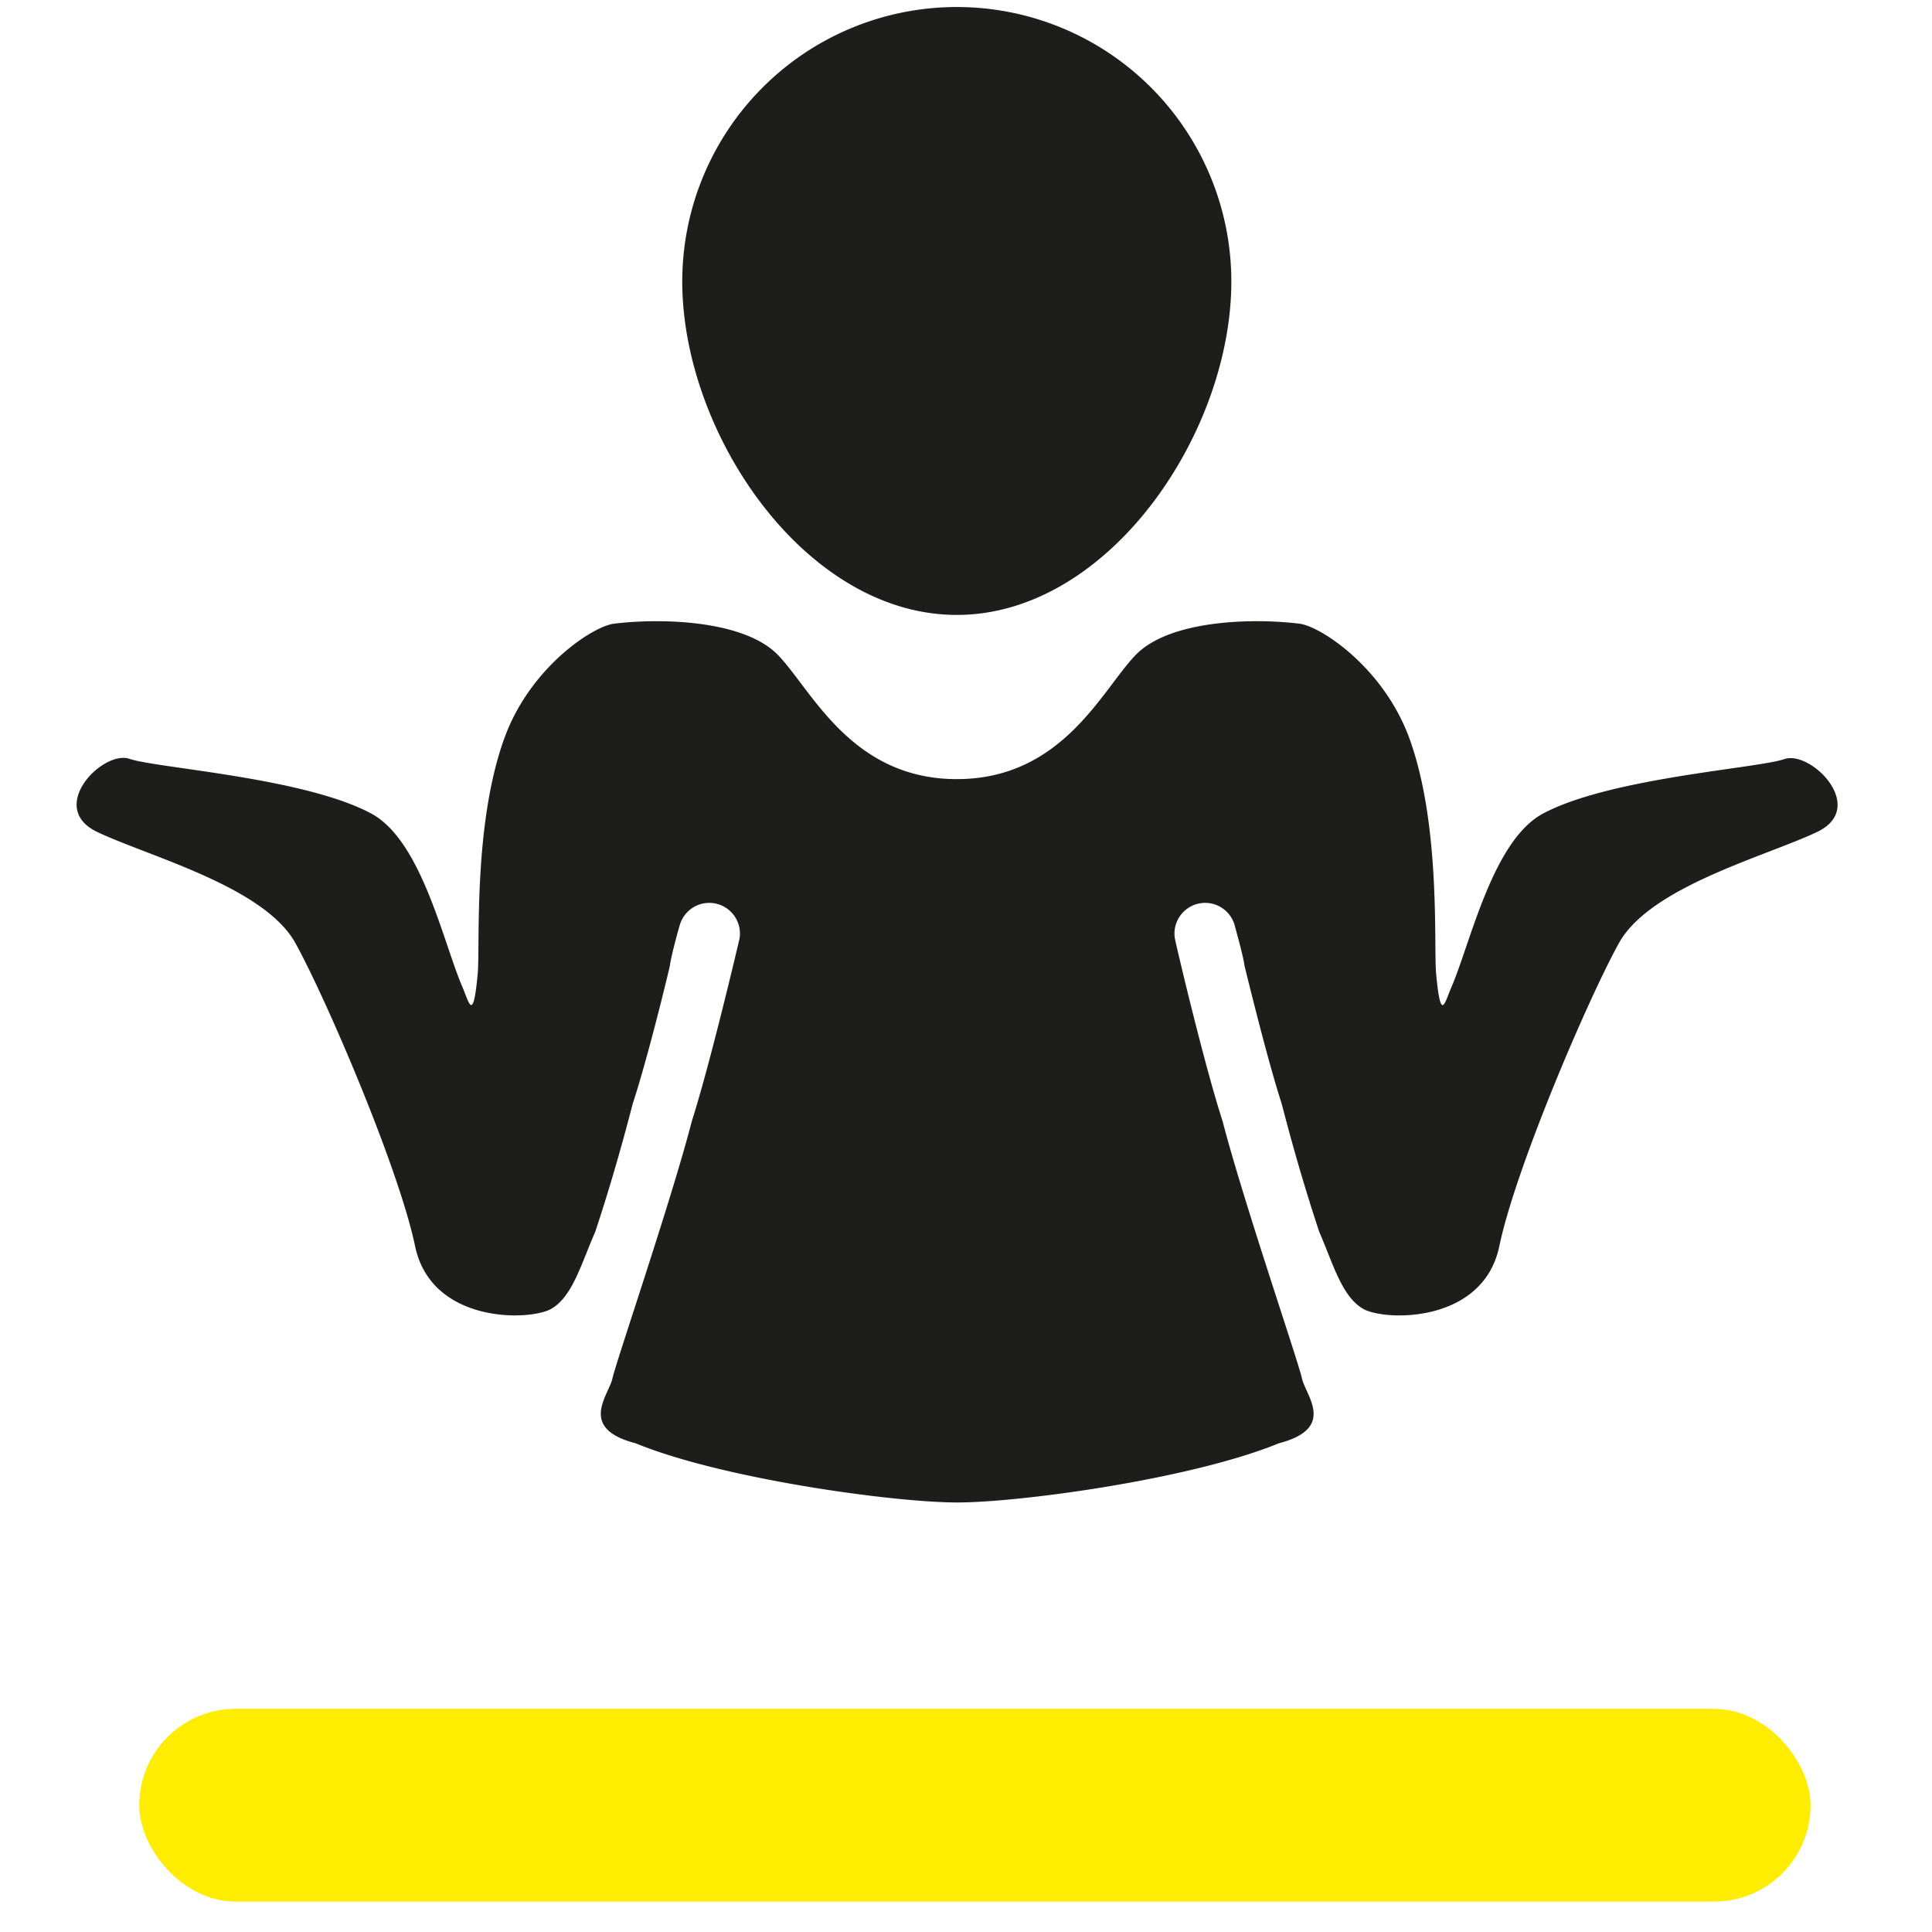
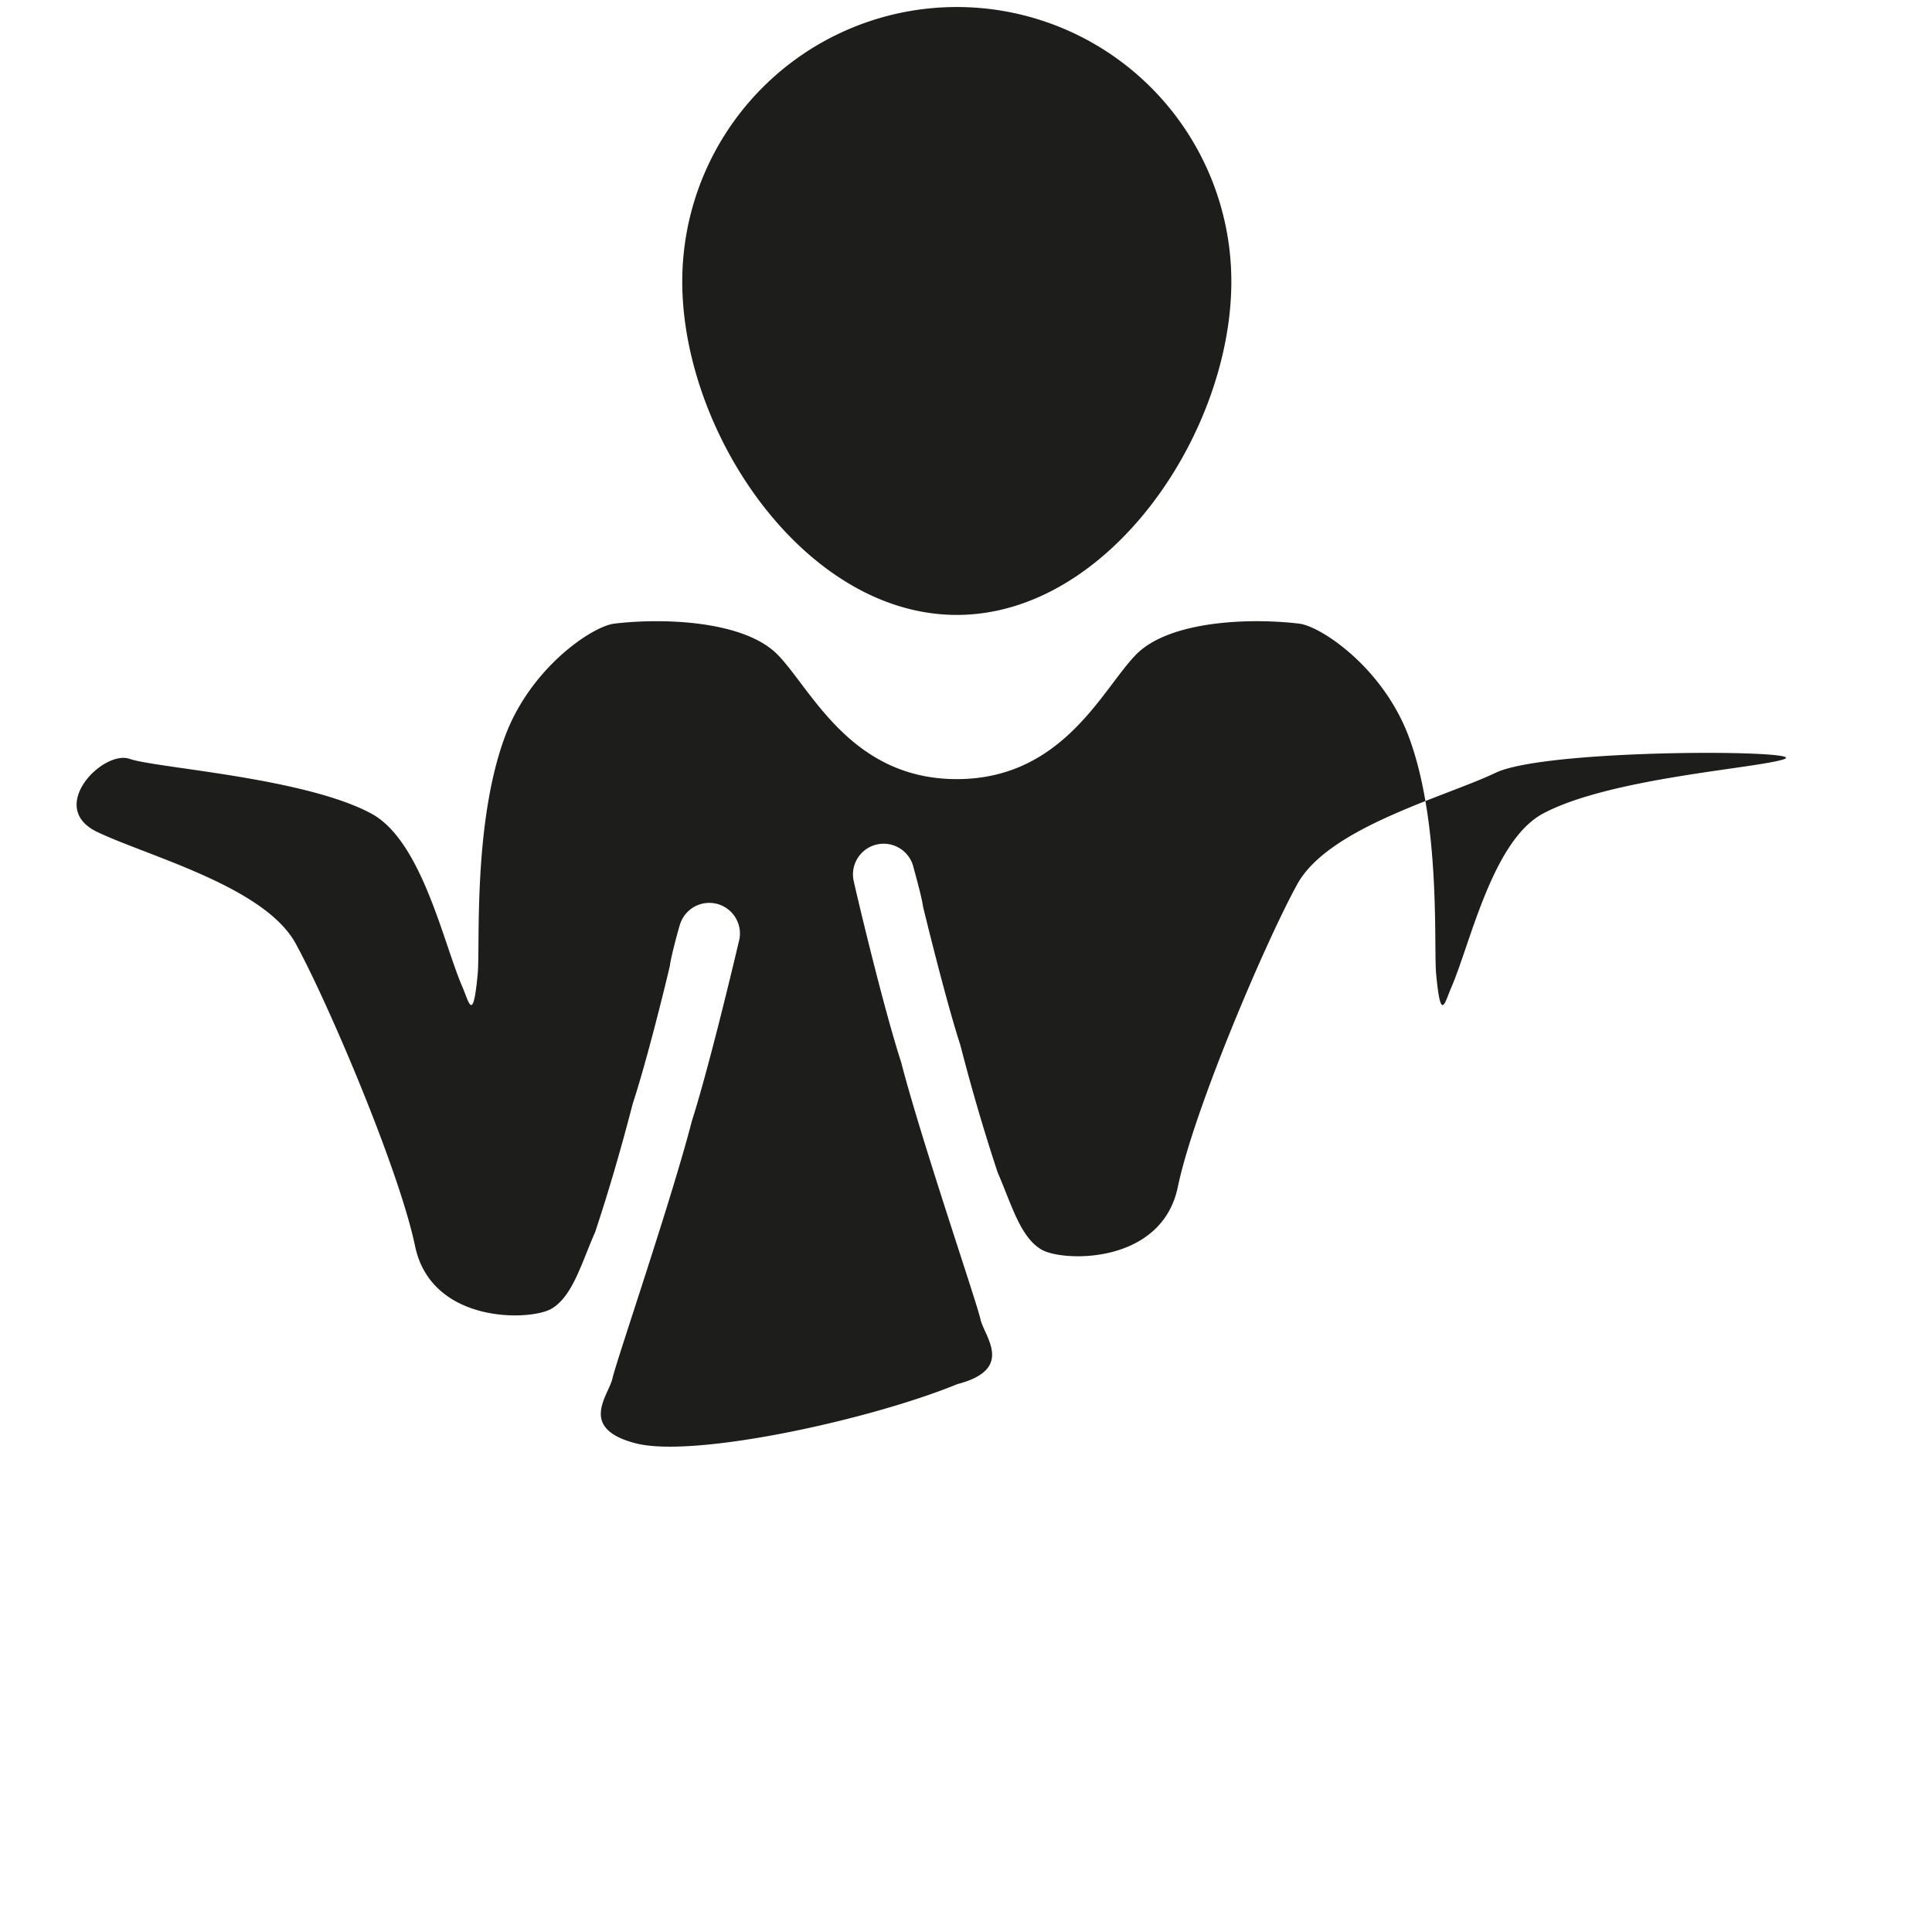
<svg xmlns="http://www.w3.org/2000/svg" viewBox="0 0 283.46 283.46">
  <defs>
    <style>.cls-1{fill:#ffed00;}.cls-2{fill:#1d1d1b;}</style>
  </defs>
  <g id="Pictogrammen">
-     <rect class="cls-1" x="20.43" y="250.72" width="245.21" height="28.28" rx="14.14" />
    <path class="cls-2" d="M180.66,41.31c0,22.25-18,48.91-40.28,48.91S100.1,63.56,100.1,41.31a40.28,40.28,0,0,1,80.56,0Z" />
-     <path class="cls-2" d="M261.77,111.38c-3.92,1.36-25.53,2.72-35.41,8-7.4,4-10.61,19-13.44,25.53-.95,2.17-1.53,5.27-2.21-2-.38-4,.72-21.81-3.92-34.56-3.77-10.37-13-16.47-16.17-16.85-7-.85-19.06-.51-24,4.6s-10.72,18.21-26.24,18.21-21.3-13.11-26.24-18.21-17-5.45-24-4.6C87,91.84,77.74,97.94,74,108.31c-4.63,12.75-3.54,30.52-3.91,34.56-.68,7.31-1.27,4.21-2.22,2-2.83-6.52-6-21.58-13.44-25.53-9.88-5.28-31.49-6.64-35.41-8s-12.25,7.14-4.76,10.72,24.51,8,29.1,16.34,15.15,33,17.54,44.43,16.88,11,20,9.19,4.41-6.7,6.43-11.28c1.85-5.59,3.69-11.79,5.45-18.61l.08-.28c1.67-5.09,4-14.12,5.42-20.13.17-1.49,1.44-6,1.46-6a4.5,4.5,0,0,1,8.76,2c-.17.75-4.29,18.31-7,26.79-3,11.63-11.09,35.22-11.64,37.72s-5.11,7.32,3.41,9.53c12.78,5.25,37.92,8.68,47.17,8.68s34.39-3.43,47.18-8.68c8.51-2.21,3.95-7,3.4-9.53s-8.63-26.09-11.64-37.72c-2.75-8.48-6.86-26-7-26.79a4.5,4.5,0,0,1,8.76-2c0,.07,1.29,4.56,1.46,6,1.47,6,3.76,15,5.42,20.13l.08.28c1.76,6.82,3.6,13,5.46,18.61,2,4.58,3.28,9.45,6.42,11.28s17.63,2.21,20-9.19,12.93-36.09,17.53-44.43,21.62-12.77,29.1-16.34S265.68,110,261.77,111.38Z" />
+     <path class="cls-2" d="M261.77,111.38c-3.92,1.36-25.53,2.72-35.41,8-7.4,4-10.61,19-13.44,25.53-.95,2.17-1.53,5.27-2.21-2-.38-4,.72-21.81-3.92-34.56-3.77-10.37-13-16.47-16.17-16.85-7-.85-19.06-.51-24,4.6s-10.72,18.21-26.24,18.21-21.3-13.11-26.24-18.21-17-5.45-24-4.6C87,91.84,77.74,97.94,74,108.31c-4.63,12.75-3.54,30.52-3.91,34.56-.68,7.31-1.27,4.21-2.22,2-2.83-6.52-6-21.58-13.44-25.53-9.88-5.28-31.49-6.64-35.41-8s-12.25,7.14-4.76,10.72,24.51,8,29.1,16.34,15.15,33,17.54,44.43,16.88,11,20,9.19,4.41-6.7,6.43-11.28c1.85-5.59,3.69-11.79,5.45-18.61l.08-.28c1.67-5.09,4-14.12,5.42-20.13.17-1.49,1.44-6,1.46-6a4.5,4.5,0,0,1,8.76,2c-.17.75-4.29,18.31-7,26.79-3,11.63-11.09,35.22-11.64,37.72s-5.11,7.32,3.41,9.53s34.39-3.43,47.18-8.68c8.51-2.21,3.95-7,3.4-9.53s-8.63-26.09-11.64-37.72c-2.75-8.48-6.86-26-7-26.79a4.5,4.5,0,0,1,8.76-2c0,.07,1.29,4.56,1.46,6,1.47,6,3.76,15,5.42,20.13l.08.28c1.76,6.82,3.6,13,5.46,18.61,2,4.58,3.28,9.45,6.42,11.28s17.63,2.21,20-9.19,12.93-36.09,17.53-44.43,21.62-12.77,29.1-16.34S265.68,110,261.77,111.38Z" />
  </g>
</svg>